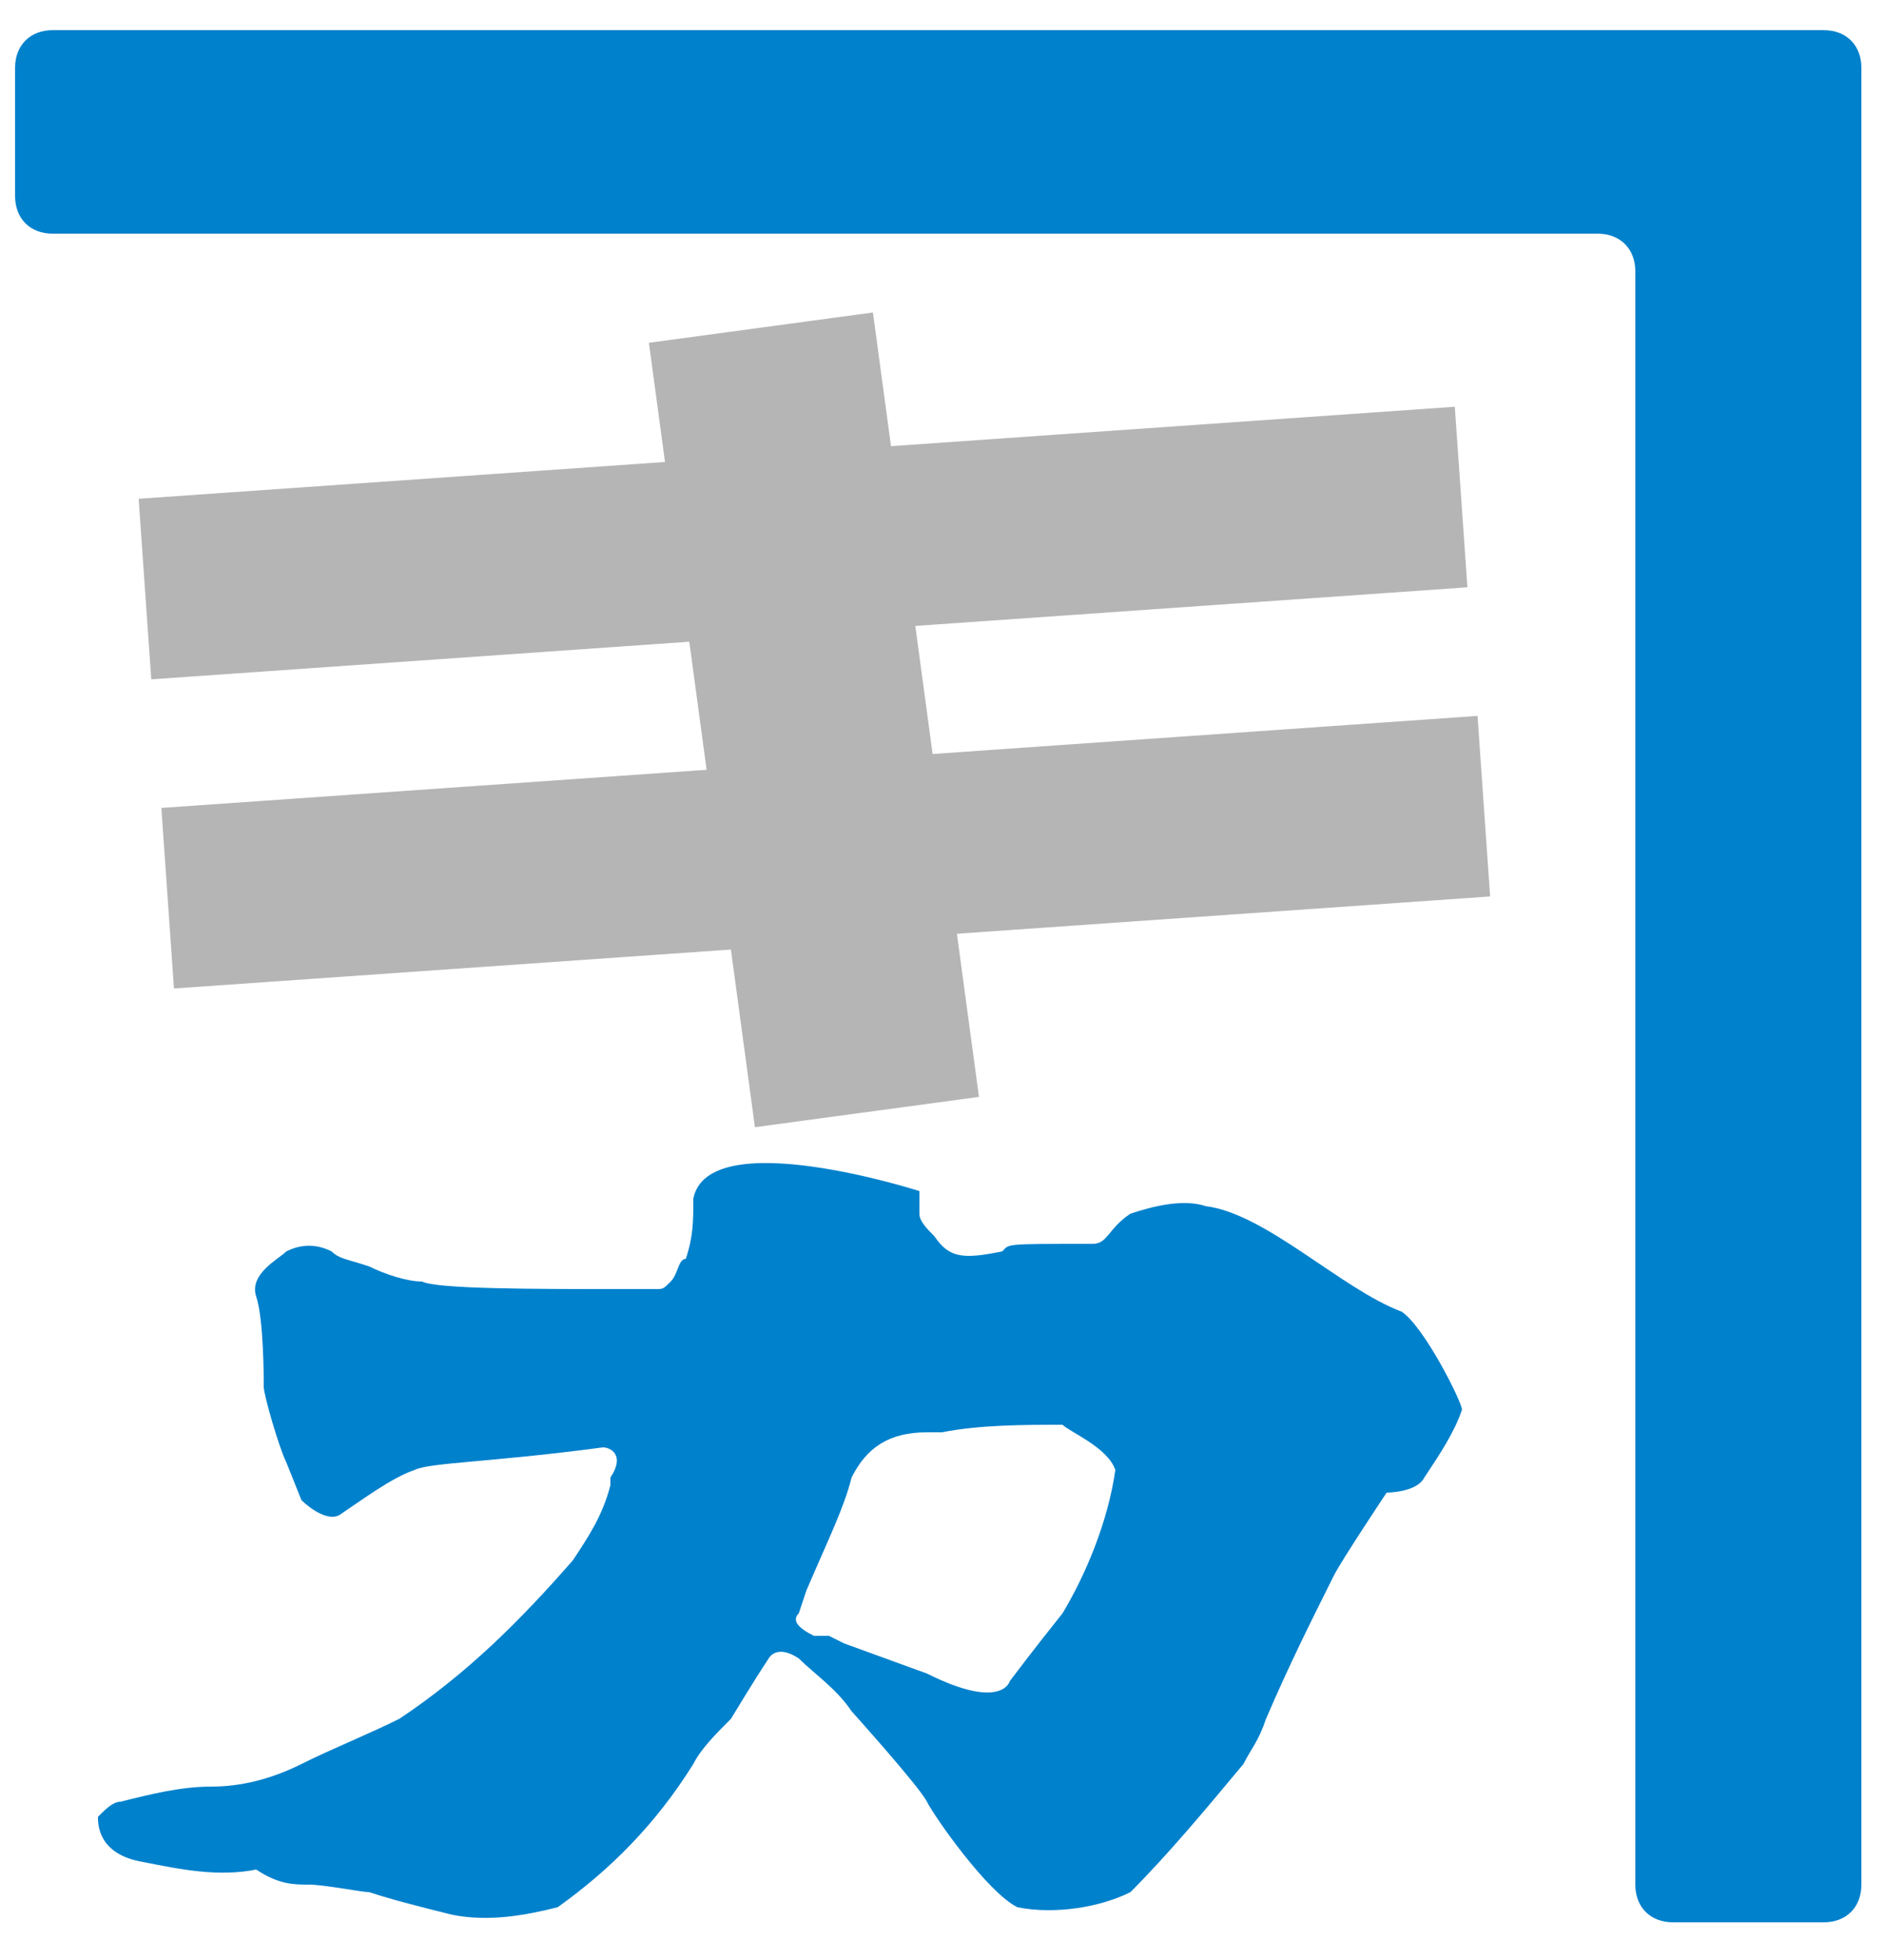
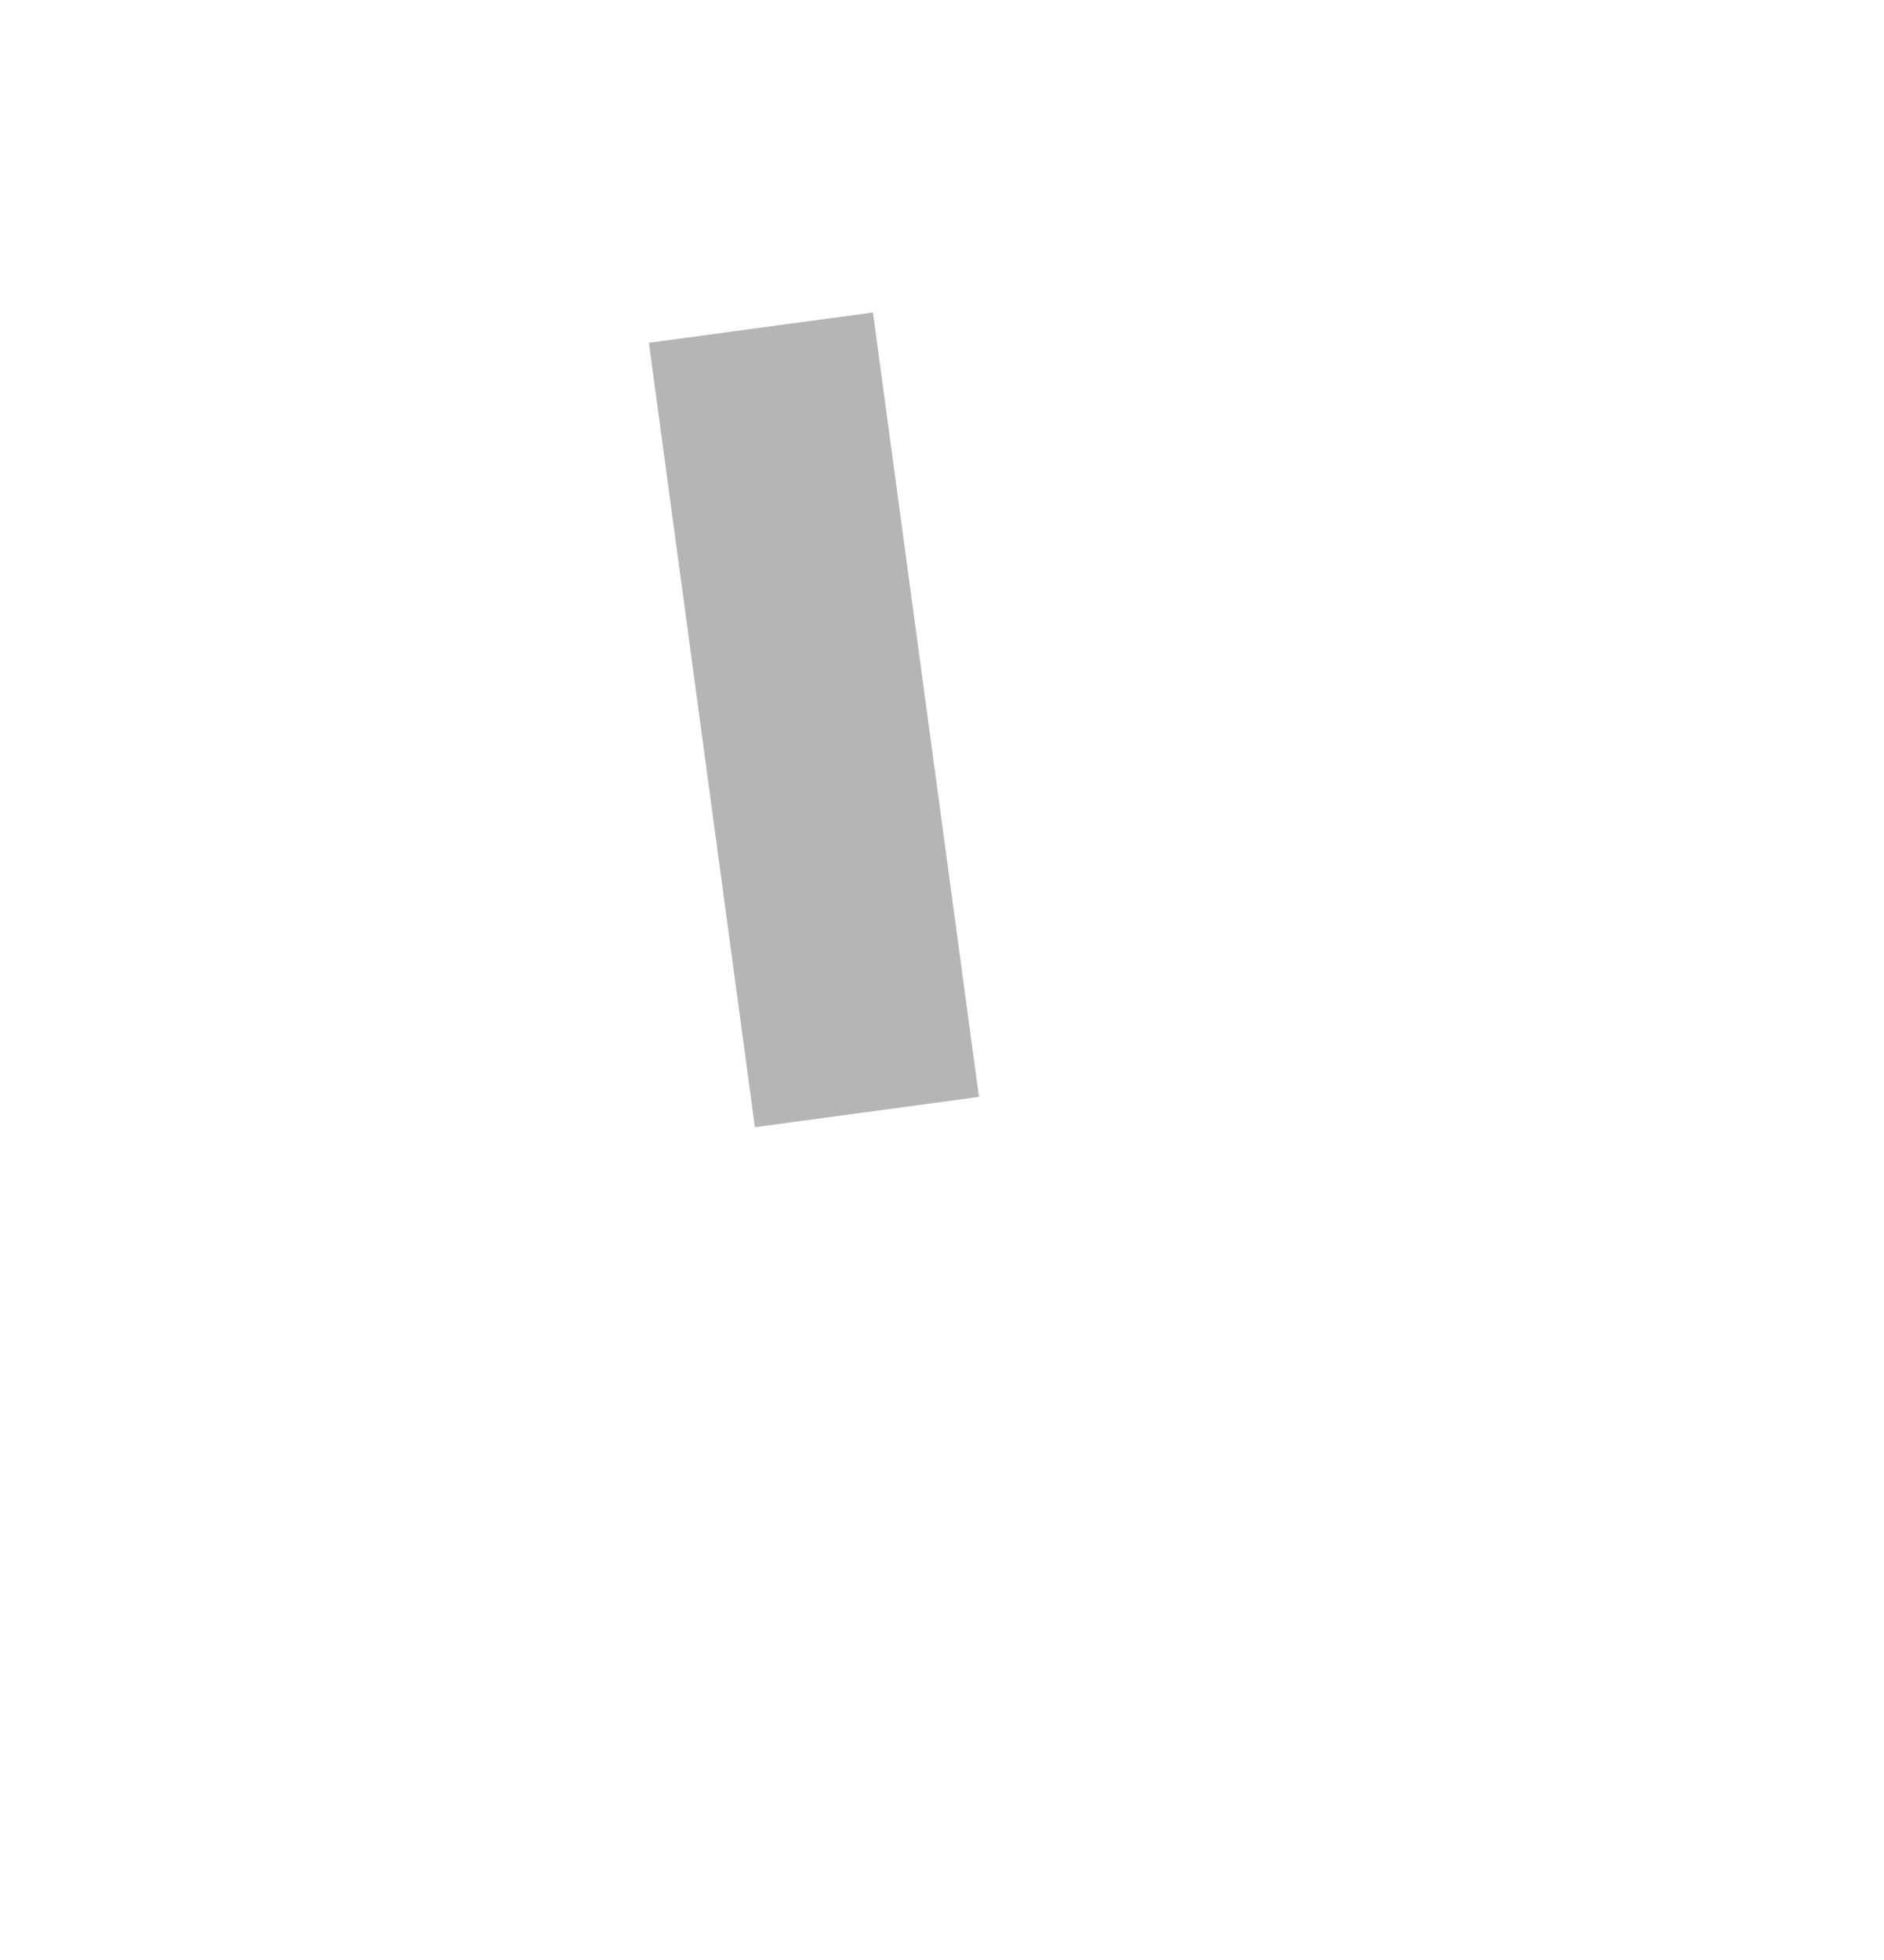
<svg xmlns="http://www.w3.org/2000/svg" version="1.1" id="レイヤー_1" x="0px" y="0px" viewBox="0 0 25 26" style="enable-background:new 0 0 25 26;" xml:space="preserve">
  <style type="text/css">
	.st0{fill:#0081CC;}
	.st1{fill:#B5B5B6;}
</style>
  <g>
-     <path class="st0" d="M0.7,0.4c-0.3,0-0.5,0.2-0.5,0.5c0,0,0,0,0,0v1.7c0,0.3,0.2,0.5,0.5,0.5c0,0,0,0,0,0h20.5   c0.3,0,0.5,0.2,0.5,0.5c0,0,0,0,0,0v21.4c0,0.3,0.2,0.5,0.5,0.5h2c0.3,0,0.5-0.2,0.5-0.5V0.9c0-0.3-0.2-0.5-0.5-0.5c0,0,0,0,0,0   H0.7z" />
-     <path class="st0" d="M18.6,17.4c-0.8-0.3-1.8-1.3-2.6-1.4c-0.3-0.1-0.7,0-1,0.1c-0.3,0.2-0.3,0.4-0.5,0.4c-1.2,0-1.1,0-1.2,0.1   c-0.5,0.1-0.7,0.1-0.9-0.2c-0.1-0.1-0.2-0.2-0.2-0.3s0-0.3,0-0.3s-2.8-0.9-3,0.1c0,0.3,0,0.5-0.1,0.8C9,16.7,9,16.9,8.9,17   c-0.1,0.1-0.1,0.1-0.2,0.1l0,0H8.2c-1.1,0-2.4,0-2.6-0.1c-0.2,0-0.5-0.1-0.7-0.2c-0.3-0.1-0.4-0.1-0.5-0.2c-0.2-0.1-0.4-0.1-0.6,0   c-0.1,0.1-0.5,0.3-0.4,0.6c0.1,0.3,0.1,1.1,0.1,1.2s0.2,0.8,0.3,1l0.2,0.5c0,0,0.3,0.3,0.5,0.2c0.3-0.2,0.7-0.5,1-0.6   c0.2-0.1,1-0.1,2.5-0.3c0.1,0,0.3,0.1,0.1,0.4c0,0,0,0,0,0.1c-0.1,0.4-0.3,0.7-0.5,1c-0.7,0.8-1.4,1.5-2.3,2.1   c-0.4,0.2-0.9,0.4-1.3,0.6c-0.4,0.2-0.8,0.3-1.2,0.3c-0.4,0-0.8,0.1-1.2,0.2c-0.1,0-0.2,0.1-0.3,0.2c0,0.1,0,0.5,0.6,0.6   c0.5,0.1,1,0.2,1.5,0.1C3.7,25,3.9,25,4.1,25c0.2,0,0.7,0.1,0.8,0.1c0.3,0.1,0.7,0.2,1.1,0.3c0.5,0.1,1,0,1.4-0.1   c0.7-0.5,1.3-1.1,1.8-1.9c0.1-0.2,0.3-0.4,0.5-0.6c0,0,0.3-0.5,0.5-0.8c0,0,0.1-0.2,0.4,0c0.2,0.2,0.5,0.4,0.7,0.7c0,0,0.9,1,1,1.2   s0.8,1.2,1.2,1.4c0.5,0.1,1.1,0,1.5-0.2c0.5-0.5,1-1.1,1.5-1.7c0.1-0.2,0.2-0.3,0.3-0.6c0.3-0.7,0.6-1.3,0.9-1.9   c0.1-0.2,0.7-1.1,0.7-1.1s0.4,0,0.5-0.2c0.2-0.3,0.4-0.6,0.5-0.9C19.4,18.6,18.9,17.6,18.6,17.4 M14.1,21.4   c-0.4,0.5-0.7,0.9-0.7,0.9s-0.1,0.4-1.1-0.1l-1.1-0.4c0,0,0,0-0.2-0.1l0,0h0l-0.2,0c-0.2-0.1-0.3-0.2-0.2-0.3l0.1-0.3   c0.3-0.7,0.5-1.1,0.6-1.5c0.2-0.4,0.5-0.6,1-0.6h0.2c0.5-0.1,1.1-0.1,1.6-0.1c0.1,0.1,0.6,0.3,0.7,0.6   C14.7,20.2,14.4,20.9,14.1,21.4" />
-     <rect x="1.9" y="6" transform="matrix(0.998 -6.975647e-02 6.975647e-02 0.998 -0.475 0.761)" class="st1" width="17.5" height="2.4" />
-     <rect x="2.2" y="10.1" transform="matrix(0.998 -6.975647e-02 6.975647e-02 0.998 -0.759 0.791)" class="st1" width="17.5" height="2.4" />
    <rect x="9.3" y="4.3" transform="matrix(0.991 -0.134 0.134 0.991 -1.182 1.532)" class="st1" width="3" height="10.5" />
  </g>
</svg>